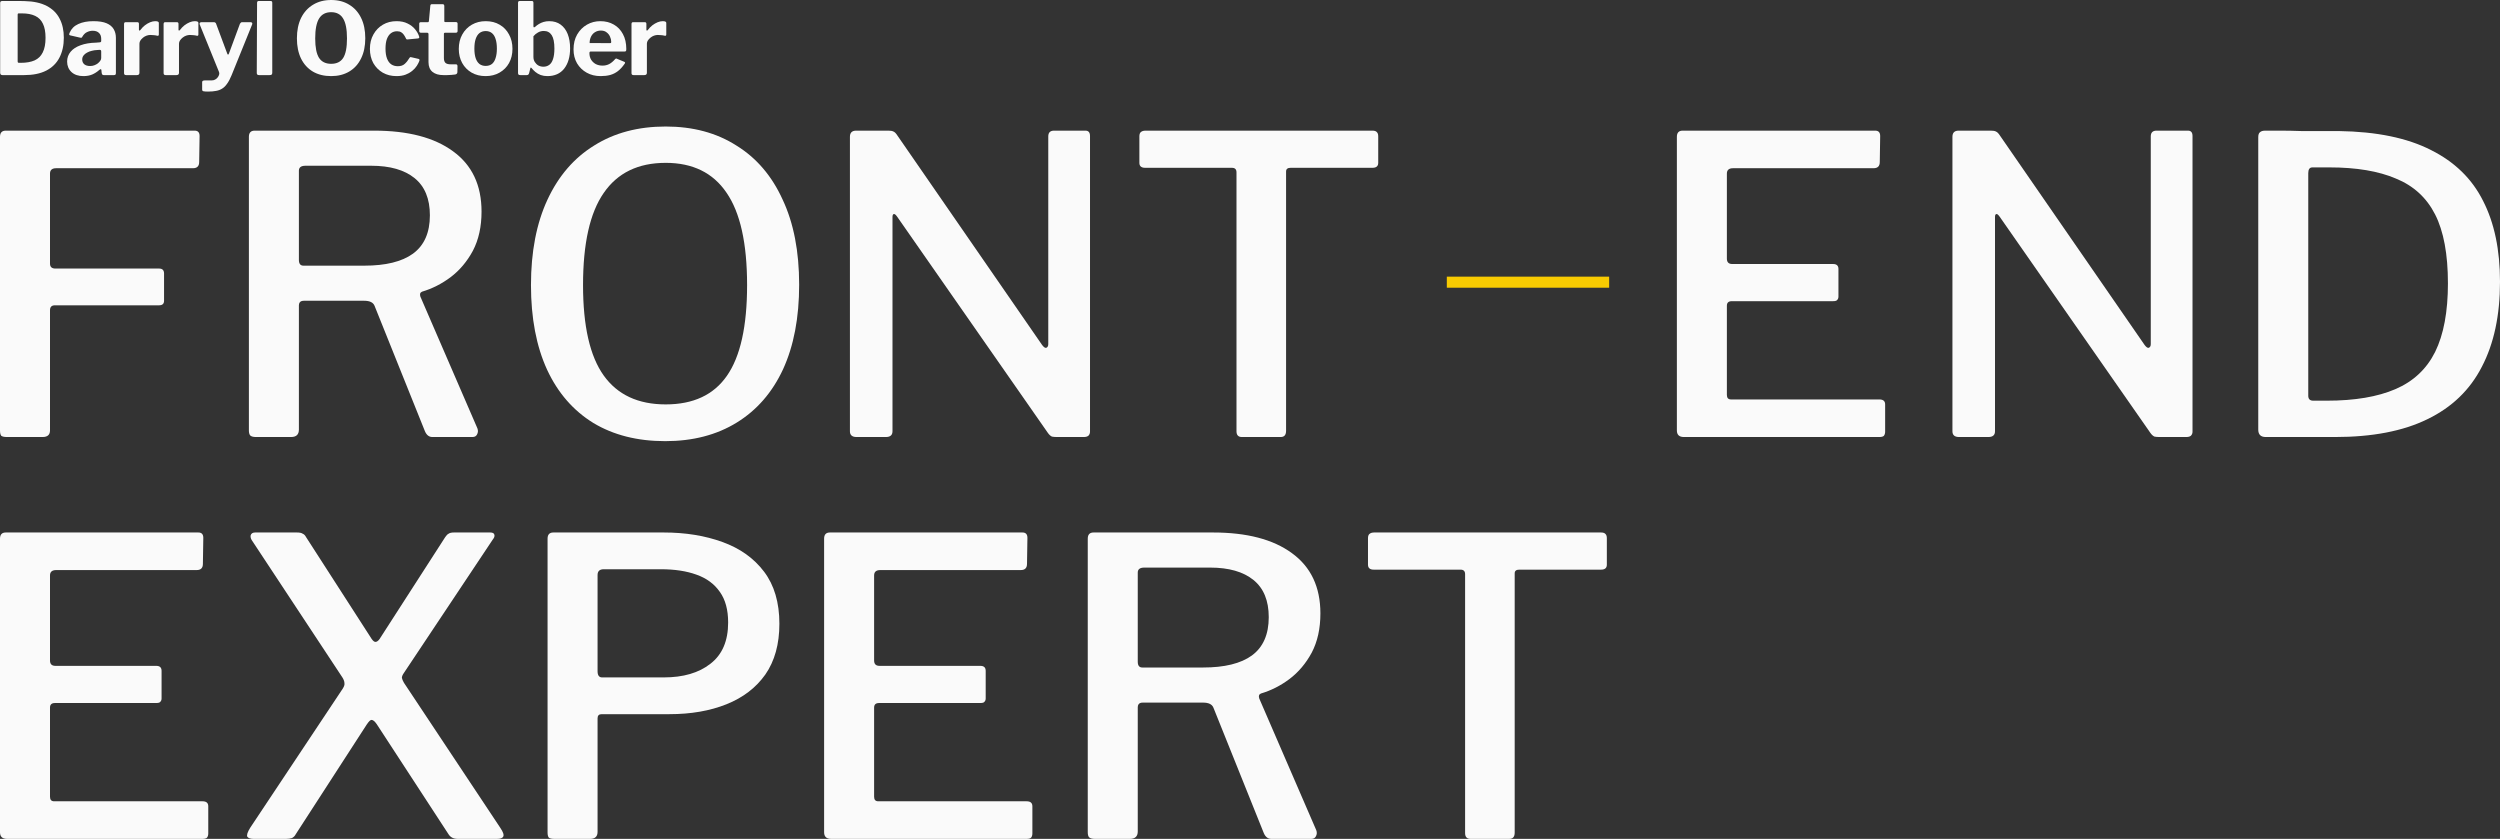
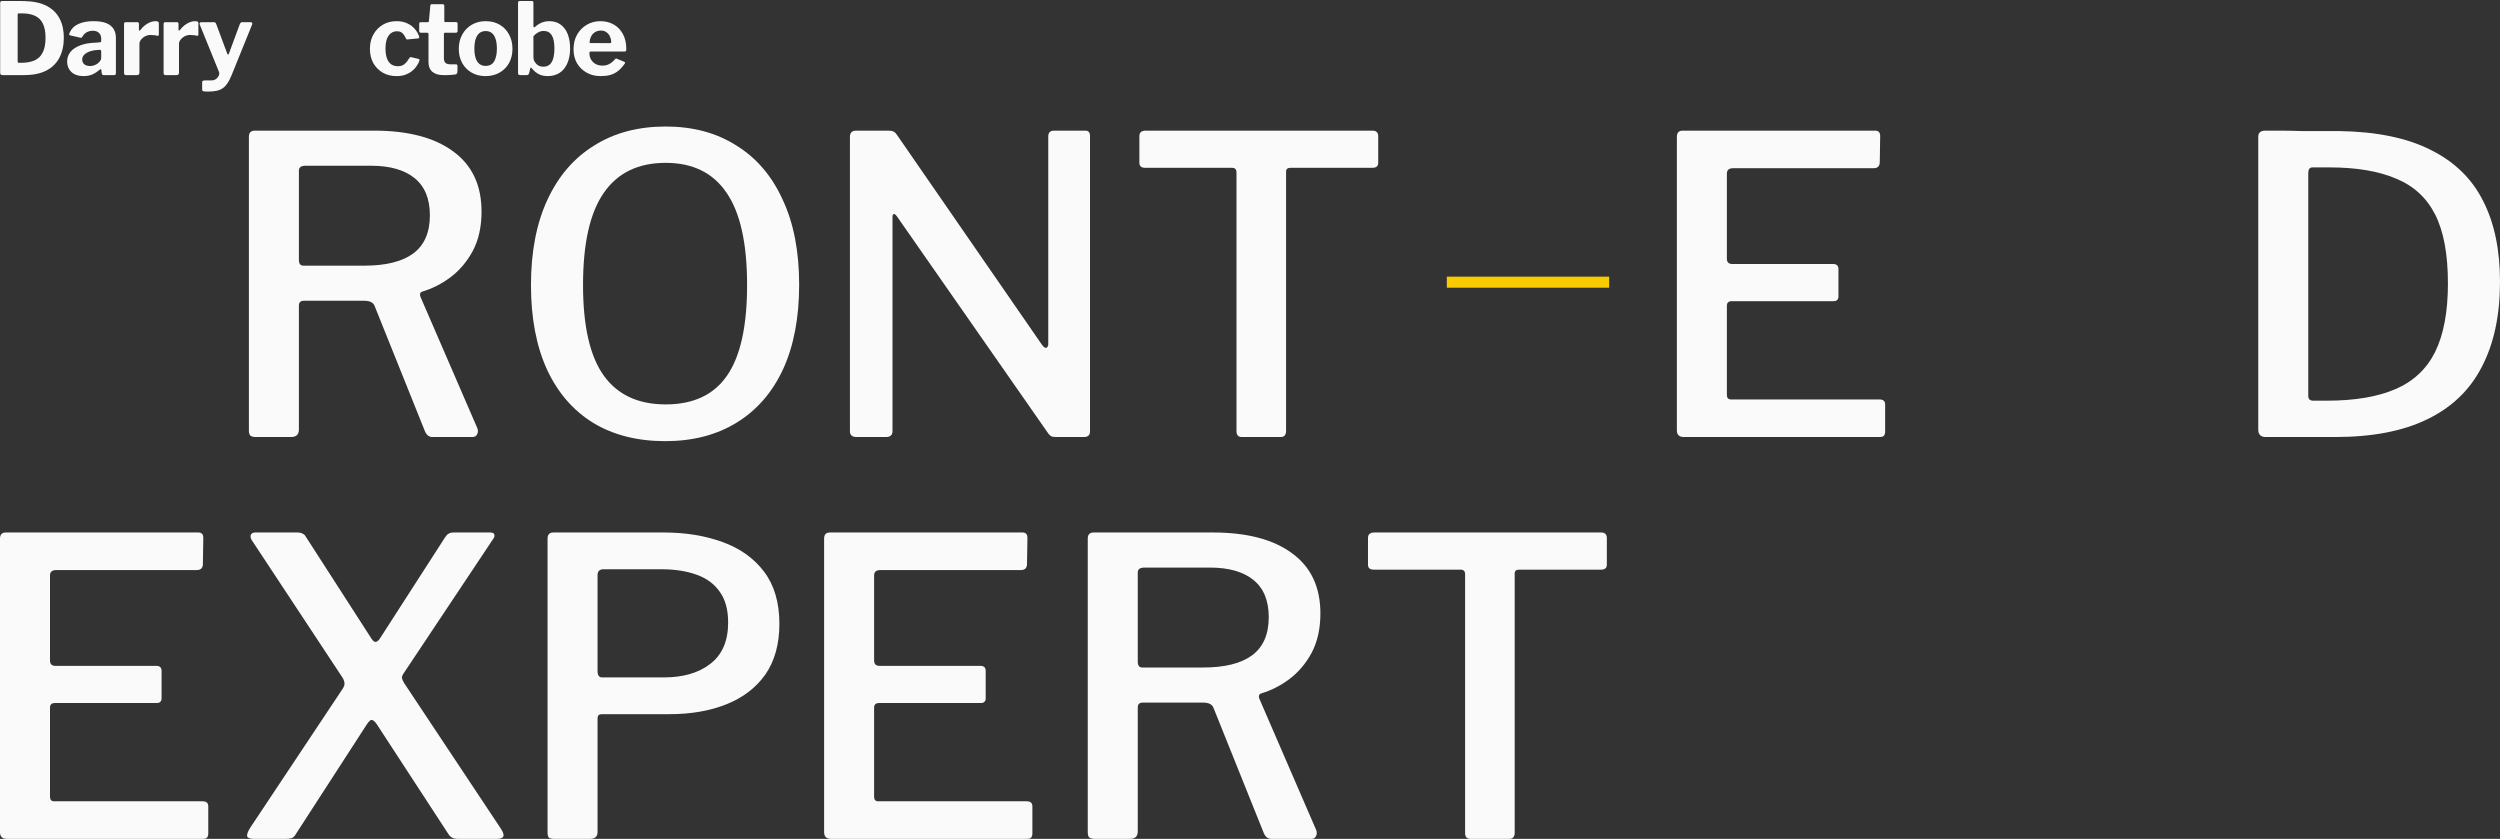
<svg xmlns="http://www.w3.org/2000/svg" width="1356" height="455" viewBox="0 0 1356 455" fill="none">
  <rect x="0" y="0" width="1356" height="455" fill="#333333" stroke="none" />
  <path d="M909.537 74.221C909.537 71.981 910.583 70.862 912.675 70.862H1017.12C1018.91 70.862 1019.81 71.832 1019.81 73.773L1019.59 87.882C1019.59 90.122 1018.47 91.242 1016.22 91.242H940.019C937.777 91.242 936.657 92.212 936.657 94.153V140.289C936.657 142.23 937.628 143.2 939.57 143.2H994.259C996.201 143.2 997.173 144.096 997.173 145.888V160.893C997.173 161.64 996.949 162.237 996.5 162.685C996.201 163.133 995.454 163.357 994.259 163.357H939.346C937.553 163.357 936.657 164.178 936.657 165.82V214.196C936.657 215.838 937.404 216.659 938.898 216.659H1019.36C1021.45 216.659 1022.5 217.555 1022.5 219.347V234.128C1022.5 235.024 1022.28 235.77 1021.83 236.368C1021.38 236.816 1020.56 237.04 1019.36 237.04H913.347C910.807 237.04 909.537 235.845 909.537 233.456V74.221Z" fill="#FAFAFA" />
-   <path d="M1186.76 70.862C1188.4 70.862 1189.22 71.832 1189.22 73.773V234.128C1189.22 235.024 1188.92 235.77 1188.32 236.368C1187.73 236.816 1186.91 237.04 1185.86 237.04H1171.29C1170.24 237.04 1169.35 236.965 1168.6 236.816C1167.85 236.517 1167.11 235.845 1166.36 234.8L1084.55 117.445C1083.8 116.4 1083.21 115.952 1082.76 116.101C1082.31 116.251 1082.09 116.773 1082.09 117.669V233.904C1082.09 235.994 1080.89 237.04 1078.5 237.04H1062.59C1060.2 237.04 1059 235.994 1059 233.904V74.221C1059 71.981 1060.12 70.862 1062.36 70.862H1079.84C1081.04 70.862 1081.94 71.011 1082.53 71.309C1083.28 71.608 1084.03 72.355 1084.78 73.549L1163.22 187.097C1164.12 188.291 1164.87 188.814 1165.46 188.664C1166.21 188.366 1166.58 187.694 1166.58 186.649V73.997C1166.58 71.907 1167.63 70.862 1169.72 70.862H1186.76Z" fill="#FAFAFA" />
  <path d="M1228.69 70.862C1230.34 70.862 1232.95 70.862 1236.54 70.862C1240.27 70.862 1244.23 70.936 1248.42 71.085C1252.75 71.085 1256.71 71.085 1260.29 71.085C1264.03 71.085 1266.8 71.085 1268.59 71.085C1289.06 71.384 1305.72 74.818 1318.57 81.388C1331.42 87.808 1340.83 96.99 1346.81 108.935C1352.94 120.879 1356 135.511 1356 152.831C1356 171.046 1352.71 186.425 1346.14 198.966C1339.71 211.508 1329.85 220.989 1316.55 227.409C1303.4 233.829 1286.74 237.04 1266.57 237.04H1228.92C1226.23 237.04 1224.88 235.696 1224.88 233.008V74.445C1224.88 73.101 1225.18 72.205 1225.78 71.757C1226.38 71.16 1227.35 70.862 1228.69 70.862ZM1254.24 90.794C1252.75 90.794 1252 91.839 1252 93.929V214.644C1252 216.435 1252.9 217.331 1254.69 217.331H1262.09C1277.18 217.331 1289.58 215.241 1299.29 211.06C1309.01 206.88 1316.18 200.161 1320.81 190.904C1325.44 181.498 1327.76 169.105 1327.76 153.727C1327.76 137.9 1325.44 125.433 1320.81 116.325C1316.18 107.218 1309.08 100.723 1299.52 96.841C1290.1 92.81 1278.08 90.794 1263.43 90.794H1254.24Z" fill="#FAFAFA" />
  <path d="M1.281 0.542C1.931 0.542 2.798 0.542 3.883 0.542C5.003 0.542 6.16 0.542 7.352 0.542C8.581 0.542 9.738 0.542 10.822 0.542C11.906 0.542 12.755 0.56 13.37 0.596C18.249 0.704 22.26 1.589 25.405 3.25C28.549 4.911 30.862 7.205 32.344 10.13C33.862 13.019 34.62 16.468 34.62 20.476C34.62 24.593 33.825 28.186 32.235 31.256C30.681 34.289 28.296 36.637 25.079 38.298C21.899 39.923 17.905 40.735 13.099 40.735H1.335C0.504 40.735 0.088 40.302 0.088 39.435V1.679C0.088 1.246 0.178 0.957 0.359 0.813C0.54 0.632 0.847 0.542 1.281 0.542ZM10.117 7.259C9.756 7.259 9.575 7.511 9.575 8.017V33.314C9.575 33.82 9.81 34.073 10.28 34.073H11.31C14.273 34.073 16.749 33.639 18.737 32.773C20.724 31.87 22.206 30.425 23.182 28.439C24.194 26.453 24.7 23.817 24.7 20.53C24.7 17.352 24.23 14.806 23.29 12.892C22.387 10.942 20.977 9.516 19.062 8.613C17.183 7.71 14.779 7.259 11.852 7.259H10.117Z" fill="#FAFAFA" />
  <path d="M53.81 37.973C52.69 38.984 51.425 39.797 50.015 40.41C48.642 40.988 47.052 41.277 45.245 41.277C42.498 41.277 40.33 40.537 38.739 39.056C37.185 37.575 36.408 35.68 36.408 33.368C36.408 31.346 37.041 29.576 38.306 28.06C39.571 26.543 41.378 25.369 43.727 24.539C46.076 23.672 48.877 23.203 52.13 23.13L54.027 22.968C54.244 22.968 54.443 22.914 54.623 22.805C54.804 22.697 54.894 22.498 54.894 22.209V21.072C54.894 19.7 54.497 18.634 53.702 17.876C52.907 17.081 51.768 16.684 50.286 16.684C49.202 16.684 48.154 16.937 47.142 17.443C46.166 17.912 45.335 18.743 44.648 19.934C44.54 20.187 44.413 20.35 44.269 20.422C44.124 20.494 43.853 20.494 43.456 20.422L38.035 19.176C37.818 19.104 37.655 18.995 37.547 18.851C37.474 18.67 37.547 18.309 37.764 17.768C38.667 15.637 40.221 14.066 42.426 13.055C44.666 12.008 47.413 11.484 50.666 11.484C53.666 11.484 56.051 11.863 57.822 12.621C59.593 13.38 60.876 14.445 61.671 15.818C62.466 17.154 62.863 18.725 62.863 20.53V39.544C62.863 39.977 62.791 40.284 62.647 40.465C62.502 40.645 62.231 40.735 61.833 40.735H56.25C55.852 40.735 55.563 40.591 55.382 40.302C55.238 40.013 55.147 39.652 55.111 39.219L55.003 38.027C54.93 37.377 54.533 37.359 53.81 37.973ZM54.894 27.951C54.894 27.337 54.623 27.03 54.081 27.03L52.563 27.139C51.624 27.175 50.684 27.319 49.744 27.572C48.805 27.789 47.955 28.114 47.196 28.547C46.437 28.945 45.805 29.468 45.299 30.118C44.829 30.732 44.594 31.454 44.594 32.285C44.594 33.368 44.974 34.235 45.733 34.885C46.492 35.499 47.54 35.806 48.877 35.806C49.78 35.806 50.575 35.661 51.262 35.373C51.985 35.084 52.599 34.741 53.105 34.343C53.647 33.874 54.081 33.404 54.406 32.935C54.732 32.465 54.894 31.978 54.894 31.472V27.951Z" fill="#FAFAFA" />
  <path d="M68.419 40.735C68.021 40.735 67.732 40.645 67.551 40.465C67.371 40.284 67.28 40.013 67.28 39.652V13.055C67.28 12.369 67.57 12.026 68.148 12.026H74.49C75.069 12.026 75.358 12.333 75.358 12.947V16.142C75.358 16.359 75.43 16.504 75.575 16.576C75.755 16.612 75.936 16.522 76.117 16.305C76.84 15.33 77.653 14.481 78.556 13.759C79.496 13.037 80.454 12.477 81.43 12.08C82.405 11.682 83.327 11.484 84.194 11.484C85.495 11.484 86.146 11.791 86.146 12.405V18.689C86.146 19.266 85.875 19.501 85.333 19.393C84.682 19.212 84.014 19.104 83.327 19.068C82.64 18.995 82.044 18.959 81.538 18.959C80.887 18.959 80.201 19.086 79.478 19.338C78.791 19.591 78.159 19.952 77.581 20.422C77.002 20.891 76.532 21.397 76.171 21.939C75.81 22.48 75.629 23.058 75.629 23.672V39.489C75.629 40.32 75.159 40.735 74.219 40.735H68.419Z" fill="#FAFAFA" />
  <path d="M89.875 40.735C89.477 40.735 89.188 40.645 89.007 40.465C88.826 40.284 88.736 40.013 88.736 39.652V13.055C88.736 12.369 89.025 12.026 89.604 12.026H95.946C96.525 12.026 96.814 12.333 96.814 12.947V16.142C96.814 16.359 96.886 16.504 97.031 16.576C97.211 16.612 97.392 16.522 97.573 16.305C98.295 15.33 99.109 14.481 100.012 13.759C100.952 13.037 101.91 12.477 102.885 12.08C103.861 11.682 104.783 11.484 105.65 11.484C106.951 11.484 107.602 11.791 107.602 12.405V18.689C107.602 19.266 107.331 19.501 106.789 19.393C106.138 19.212 105.469 19.104 104.783 19.068C104.096 18.995 103.5 18.959 102.994 18.959C102.343 18.959 101.657 19.086 100.934 19.338C100.247 19.591 99.615 19.952 99.036 20.422C98.458 20.891 97.988 21.397 97.627 21.939C97.265 22.48 97.085 23.058 97.085 23.672V39.489C97.085 40.32 96.615 40.735 95.675 40.735H89.875Z" fill="#FAFAFA" />
  <path d="M112.848 49.673C111.728 49.673 110.915 49.619 110.409 49.511C109.903 49.403 109.65 49.114 109.65 48.644V44.473C109.65 44.256 109.758 44.058 109.975 43.877C110.192 43.697 110.608 43.606 111.222 43.606H114.908C115.595 43.606 116.209 43.444 116.752 43.119C117.33 42.794 117.782 42.397 118.107 41.927C118.468 41.458 118.721 40.952 118.866 40.41C119.01 39.869 118.974 39.381 118.757 38.948L108.349 13.326C108.204 13.001 108.204 12.712 108.349 12.459C108.53 12.17 108.819 12.026 109.216 12.026H116.047C116.336 12.026 116.589 12.116 116.806 12.296C117.023 12.441 117.167 12.658 117.239 12.947L123.257 29.089C123.365 29.414 123.51 29.595 123.691 29.631C123.871 29.631 124.034 29.432 124.179 29.035L130.142 12.892C130.286 12.639 130.449 12.441 130.63 12.296C130.81 12.116 131.045 12.026 131.334 12.026H135.997C136.358 12.026 136.611 12.17 136.756 12.459C136.9 12.712 136.9 12.983 136.756 13.271L125.642 40.735C124.883 42.613 124.088 44.13 123.257 45.286C122.462 46.477 121.576 47.38 120.601 47.994C119.625 48.644 118.504 49.078 117.239 49.294C116.011 49.547 114.547 49.673 112.848 49.673Z" fill="#FAFAFA" />
-   <path d="M147.674 39.435C147.674 39.905 147.566 40.248 147.349 40.465C147.132 40.645 146.752 40.735 146.21 40.735H140.464C139.669 40.735 139.271 40.356 139.271 39.598L139.434 1.571C139.434 0.885 139.723 0.542 140.301 0.542H146.861C147.403 0.542 147.674 0.867 147.674 1.517V39.435Z" fill="#FAFAFA" />
-   <path d="M179.641 41.277C175.811 41.277 172.504 40.465 169.721 38.84C166.938 37.178 164.788 34.813 163.27 31.743C161.788 28.674 161.047 25.026 161.047 20.801C161.047 16.504 161.806 12.802 163.324 9.696C164.878 6.591 167.046 4.207 169.829 2.546C172.612 0.849 175.883 0 179.641 0C183.4 0 186.653 0.849 189.399 2.546C192.182 4.207 194.333 6.591 195.851 9.696C197.369 12.766 198.128 16.449 198.128 20.747C198.128 24.972 197.369 28.619 195.851 31.689C194.369 34.759 192.237 37.124 189.454 38.785C186.671 40.447 183.4 41.277 179.641 41.277ZM179.641 34.614C182.605 34.614 184.773 33.549 186.147 31.418C187.52 29.252 188.207 25.73 188.207 20.855C188.207 15.872 187.502 12.26 186.093 10.021C184.719 7.746 182.569 6.609 179.641 6.609C176.678 6.609 174.491 7.746 173.082 10.021C171.672 12.296 170.968 15.908 170.968 20.855C170.968 25.694 171.654 29.197 173.028 31.364C174.437 33.531 176.642 34.614 179.641 34.614Z" fill="#FAFAFA" />
  <path d="M215.064 11.484C217.413 11.484 219.401 11.899 221.027 12.73C222.69 13.524 224.045 14.553 225.093 15.818C226.141 17.081 226.882 18.381 227.316 19.718C227.569 20.44 227.352 20.819 226.665 20.855L220.973 21.397C220.575 21.433 220.304 21.234 220.16 20.801C219.834 20.115 219.473 19.483 219.076 18.905C218.678 18.327 218.19 17.858 217.612 17.497C217.034 17.136 216.275 16.955 215.335 16.955C214.106 16.955 213.022 17.298 212.082 17.984C211.143 18.67 210.402 19.718 209.86 21.126C209.354 22.498 209.101 24.25 209.101 26.381C209.101 28.547 209.372 30.335 209.914 31.743C210.456 33.152 211.215 34.199 212.191 34.885C213.203 35.571 214.395 35.914 215.769 35.914C217.359 35.914 218.606 35.499 219.509 34.668C220.449 33.838 221.334 32.718 222.166 31.31C222.274 31.129 222.382 31.021 222.491 30.985C222.599 30.949 222.798 30.967 223.087 31.039L227.099 31.96C227.496 32.068 227.623 32.411 227.478 32.989C227.189 33.784 226.737 34.668 226.123 35.644C225.509 36.618 224.695 37.521 223.684 38.352C222.708 39.183 221.497 39.887 220.051 40.465C218.642 41.006 216.979 41.277 215.064 41.277C212.281 41.277 209.805 40.663 207.637 39.435C205.468 38.171 203.752 36.438 202.487 34.235C201.258 31.996 200.644 29.414 200.644 26.489C200.644 23.528 201.276 20.927 202.541 18.689C203.806 16.413 205.523 14.644 207.691 13.38C209.86 12.116 212.317 11.484 215.064 11.484Z" fill="#FAFAFA" />
  <path d="M241.366 17.768C240.969 17.768 240.77 17.984 240.77 18.418V31.472C240.77 32.7 241.059 33.585 241.637 34.127C242.215 34.632 243.137 34.885 244.402 34.885H247.329C247.582 34.885 247.781 34.975 247.926 35.156C248.07 35.337 248.143 35.553 248.143 35.806L248.088 39.11C248.088 39.797 247.691 40.23 246.896 40.41C246.245 40.483 245.54 40.555 244.781 40.627C244.059 40.663 243.318 40.699 242.559 40.735C241.836 40.735 241.131 40.735 240.445 40.735C237.987 40.735 236.035 40.158 234.59 39.002C233.144 37.81 232.421 36.059 232.421 33.748V18.58C232.421 18.038 232.186 17.768 231.717 17.768H228.41C227.723 17.768 227.38 17.461 227.38 16.847V12.838C227.38 12.296 227.705 12.026 228.355 12.026H232.096C232.421 12.026 232.602 11.827 232.638 11.43L233.397 3.196C233.433 2.582 233.704 2.275 234.21 2.275H240.119C240.698 2.275 240.987 2.618 240.987 3.304V11.43C240.987 11.791 241.167 11.971 241.529 11.971H247.221C247.872 11.971 248.197 12.26 248.197 12.838V16.847C248.197 17.461 247.835 17.768 247.113 17.768H241.366Z" fill="#FAFAFA" />
  <path d="M263.378 41.277C260.523 41.277 257.993 40.645 255.788 39.381C253.62 38.117 251.921 36.384 250.693 34.181C249.464 31.942 248.849 29.396 248.849 26.543C248.849 23.546 249.482 20.927 250.747 18.689C252.012 16.413 253.747 14.644 255.951 13.38C258.156 12.116 260.649 11.484 263.432 11.484C266.36 11.484 268.908 12.134 271.076 13.434C273.245 14.698 274.925 16.468 276.118 18.743C277.347 20.982 277.961 23.564 277.961 26.489C277.961 29.378 277.347 31.942 276.118 34.181C274.889 36.384 273.172 38.117 270.968 39.381C268.799 40.645 266.269 41.277 263.378 41.277ZM263.432 35.752C264.77 35.752 265.89 35.409 266.793 34.723C267.697 34 268.366 32.935 268.799 31.527C269.269 30.118 269.504 28.403 269.504 26.381C269.504 24.25 269.269 22.498 268.799 21.126C268.366 19.718 267.697 18.652 266.793 17.93C265.89 17.208 264.77 16.847 263.432 16.847C262.131 16.847 261.011 17.208 260.071 17.93C259.168 18.652 258.481 19.718 258.011 21.126C257.541 22.498 257.306 24.25 257.306 26.381C257.306 28.439 257.541 30.172 258.011 31.581C258.481 32.953 259.168 34 260.071 34.723C261.011 35.409 262.131 35.752 263.432 35.752Z" fill="#FAFAFA" />
  <path d="M282.224 40.735C281.754 40.735 281.429 40.645 281.248 40.465C281.067 40.284 280.977 39.977 280.977 39.544V1.571C280.977 0.885 281.266 0.542 281.844 0.542H288.512C289.054 0.542 289.325 0.867 289.325 1.517V14.138C289.325 14.572 289.416 14.806 289.596 14.842C289.813 14.842 290.048 14.734 290.301 14.517C290.879 13.976 291.53 13.488 292.253 13.055C293.012 12.585 293.861 12.206 294.801 11.917C295.74 11.628 296.77 11.484 297.891 11.484C300.348 11.484 302.408 12.098 304.071 13.326C305.77 14.553 307.053 16.269 307.92 18.472C308.787 20.675 309.221 23.257 309.221 26.218C309.221 30.804 308.155 34.47 306.023 37.214C303.89 39.923 300.836 41.277 296.861 41.277C295.56 41.277 294.349 41.078 293.229 40.681C292.144 40.248 291.187 39.688 290.355 39.002C289.56 38.316 288.874 37.612 288.295 36.889C288.151 36.709 288.006 36.637 287.862 36.673C287.753 36.673 287.681 36.799 287.645 37.052L286.994 39.652C286.814 40.374 286.398 40.735 285.747 40.735H282.224ZM289.325 30.822C289.325 31.906 289.578 32.845 290.084 33.639C290.59 34.434 291.241 35.066 292.036 35.535C292.867 35.968 293.771 36.185 294.747 36.185C295.939 36.185 296.987 35.86 297.891 35.21C298.794 34.56 299.481 33.513 299.951 32.068C300.457 30.588 300.71 28.674 300.71 26.326C300.71 23.004 300.222 20.584 299.246 19.068C298.27 17.551 296.843 16.793 294.963 16.793C293.807 16.793 292.759 17.063 291.819 17.605C290.879 18.111 290.048 18.797 289.325 19.663V30.822Z" fill="#FAFAFA" />
  <path d="M319.704 28.818C319.704 30.154 320.011 31.346 320.626 32.393C321.276 33.404 322.126 34.199 323.174 34.777C324.258 35.319 325.469 35.589 326.806 35.589C328.107 35.589 329.3 35.319 330.384 34.777C331.504 34.199 332.624 33.26 333.745 31.96C333.889 31.816 334.016 31.743 334.124 31.743C334.233 31.707 334.432 31.761 334.721 31.906L338.624 33.531C339.13 33.748 339.184 34.109 338.787 34.614C337.63 36.276 336.419 37.594 335.154 38.569C333.889 39.544 332.48 40.248 330.926 40.681C329.408 41.078 327.691 41.277 325.776 41.277C322.957 41.277 320.445 40.663 318.24 39.435C316.036 38.208 314.283 36.51 312.982 34.343C311.717 32.141 311.085 29.631 311.085 26.814C311.085 23.708 311.735 21.018 313.036 18.743C314.373 16.431 316.144 14.644 318.349 13.38C320.553 12.116 322.975 11.484 325.613 11.484C328.396 11.484 330.836 12.098 332.932 13.326C335.028 14.517 336.672 16.233 337.865 18.472C339.094 20.711 339.708 23.437 339.708 26.651C339.708 27.049 339.672 27.356 339.6 27.572C339.527 27.789 339.256 27.915 338.787 27.951H320.355C320.138 27.951 319.975 28.024 319.867 28.168C319.758 28.313 319.704 28.529 319.704 28.818ZM330.601 23.401C330.998 23.401 331.251 23.365 331.36 23.293C331.468 23.184 331.522 22.968 331.522 22.643C331.522 21.74 331.305 20.819 330.872 19.88C330.474 18.941 329.86 18.165 329.028 17.551C328.233 16.901 327.203 16.576 325.938 16.576C324.746 16.576 323.68 16.865 322.74 17.443C321.8 18.02 321.077 18.833 320.571 19.88C320.066 20.891 319.813 22.047 319.813 23.347L330.601 23.401Z" fill="#FAFAFA" />
-   <path d="M343.662 40.735C343.265 40.735 342.975 40.645 342.795 40.465C342.614 40.284 342.524 40.013 342.524 39.652V13.055C342.524 12.369 342.813 12.026 343.391 12.026H349.734C350.312 12.026 350.601 12.333 350.601 12.947V16.142C350.601 16.359 350.673 16.504 350.818 16.576C350.999 16.612 351.179 16.522 351.36 16.305C352.083 15.33 352.896 14.481 353.8 13.759C354.739 13.037 355.697 12.477 356.673 12.08C357.649 11.682 358.57 11.484 359.438 11.484C360.739 11.484 361.389 11.791 361.389 12.405V18.689C361.389 19.266 361.118 19.501 360.576 19.393C359.926 19.212 359.257 19.104 358.57 19.068C357.884 18.995 357.287 18.959 356.781 18.959C356.131 18.959 355.444 19.086 354.721 19.338C354.035 19.591 353.402 19.952 352.824 20.422C352.246 20.891 351.776 21.397 351.414 21.939C351.053 22.48 350.872 23.058 350.872 23.672V39.489C350.872 40.32 350.402 40.735 349.463 40.735H343.662Z" fill="#FAFAFA" />
-   <path d="M0 74.221C0 71.981 1.046 70.862 3.138 70.862H105.567C107.36 70.862 108.256 71.832 108.256 73.773L108.032 87.882C108.032 90.122 106.911 91.242 104.67 91.242H30.482C28.241 91.242 27.12 92.212 27.12 94.153V142.977C27.12 144.768 28.091 145.664 30.034 145.664H86.291C88.084 145.664 88.981 146.56 88.981 148.352V163.133C88.981 164.775 88.084 165.596 86.291 165.596H29.81C28.017 165.596 27.12 166.492 27.12 168.284V233.456C27.12 235.845 25.775 237.04 23.086 237.04H3.81C2.316 237.04 1.27 236.816 0.672 236.368C0.224 235.77 0 234.8 0 233.456V74.221Z" fill="#FAFAFA" />
  <path d="M258.945 232.336C259.394 233.531 259.319 234.651 258.721 235.696C258.273 236.592 257.451 237.04 256.256 237.04H234.515C232.722 237.04 231.377 235.994 230.481 233.904L203.136 165.82C202.389 164.029 200.522 163.133 197.533 163.133H164.81C163.764 163.133 163.017 163.431 162.568 164.029C162.269 164.477 162.12 164.999 162.12 165.596V233.008C162.12 235.696 160.701 237.04 157.862 237.04H138.81C137.316 237.04 136.27 236.741 135.672 236.144C135.224 235.546 135 234.651 135 233.456V74.221C135 71.981 136.046 70.862 138.138 70.862H202.912C221.291 70.862 235.561 74.594 245.722 82.059C256.032 89.525 261.187 100.424 261.187 114.758C261.187 122.969 259.618 130.062 256.48 136.034C253.342 141.857 249.308 146.635 244.377 150.367C239.595 153.951 234.44 156.563 228.912 158.206C227.866 158.654 227.567 159.55 228.015 160.893L258.945 232.336ZM197.533 144.096C209.188 144.096 218.004 141.931 223.981 137.601C230.107 133.122 233.17 126.18 233.17 116.773C233.17 107.815 230.406 101.096 224.877 96.617C219.349 92.138 211.504 89.898 201.343 89.898H165.706C163.315 89.898 162.12 90.794 162.12 92.586V140.961C162.12 143.051 162.942 144.096 164.586 144.096H197.533Z" fill="#FAFAFA" />
  <path d="M360.843 239.279C345.752 239.279 332.752 235.994 321.844 229.425C310.936 222.706 302.569 213.076 296.741 200.534C290.914 187.843 288 172.539 288 154.622C288 136.556 290.988 121.103 296.965 108.263C302.942 95.422 311.385 85.643 322.292 78.924C333.2 72.056 346.125 68.622 361.067 68.622C375.86 68.622 388.636 72.056 399.394 78.924C410.302 85.643 418.669 95.422 424.497 108.263C430.474 120.954 433.462 136.332 433.462 154.398C433.462 172.315 430.549 187.619 424.721 200.31C418.894 212.852 410.526 222.482 399.618 229.201C388.71 235.92 375.785 239.279 360.843 239.279ZM361.067 219.347C376.01 219.347 387.067 214.195 394.239 203.893C401.561 193.442 405.221 177.018 405.221 154.622C405.221 131.928 401.486 115.205 394.015 104.455C386.693 93.705 375.711 88.33 361.067 88.33C346.125 88.33 334.919 93.78 327.447 104.679C319.976 115.429 316.241 132.077 316.241 154.622C316.241 176.869 319.976 193.218 327.447 203.669C334.919 214.121 346.125 219.347 361.067 219.347Z" fill="#FAFAFA" />
  <path d="M588.756 70.862C590.399 70.862 591.221 71.832 591.221 73.773V234.128C591.221 235.024 590.922 235.77 590.325 236.368C589.727 236.816 588.905 237.04 587.859 237.04H573.291C572.245 237.04 571.348 236.965 570.601 236.816C569.854 236.517 569.107 235.845 568.36 234.8L486.551 117.445C485.804 116.4 485.206 115.952 484.758 116.101C484.31 116.251 484.086 116.773 484.086 117.669V233.904C484.086 235.994 482.89 237.04 480.5 237.04H464.586C462.195 237.04 461 235.994 461 233.904V74.221C461 71.981 462.121 70.862 464.362 70.862H481.844C483.04 70.862 483.936 71.011 484.534 71.309C485.281 71.608 486.028 72.355 486.775 73.549L565.222 187.097C566.118 188.291 566.865 188.814 567.463 188.664C568.21 188.366 568.584 187.694 568.584 186.649V73.997C568.584 71.907 569.63 70.862 571.722 70.862H588.756Z" fill="#FAFAFA" />
  <path d="M618 73.997C618 72.952 618.224 72.205 618.672 71.757C619.27 71.16 620.167 70.862 621.362 70.862H744.411C745.606 70.862 746.428 71.16 746.876 71.757C747.325 72.205 747.549 72.952 747.549 73.997V88.33C747.549 90.122 746.503 91.018 744.411 91.018H700.033C698.389 91.018 697.567 91.69 697.567 93.034V233.68C697.567 235.92 696.596 237.04 694.653 237.04H673.585C671.642 237.04 670.671 235.994 670.671 233.904V93.481C670.671 91.839 669.849 91.018 668.206 91.018H621.138C619.046 91.018 618 90.122 618 88.33V73.997Z" fill="#FAFAFA" />
  <path d="M0 292.181C0 289.942 1.046 288.822 3.138 288.822H107.584C109.377 288.822 110.273 289.793 110.273 291.734L110.049 305.843C110.049 308.083 108.929 309.202 106.687 309.202H30.482C28.241 309.202 27.12 310.173 27.12 312.114V358.249C27.12 360.19 28.091 361.161 30.034 361.161H84.722C86.665 361.161 87.636 362.057 87.636 363.848V378.854C87.636 379.6 87.412 380.198 86.963 380.645C86.665 381.093 85.918 381.317 84.722 381.317H29.81C28.017 381.317 27.12 382.138 27.12 383.781V432.156C27.12 433.798 27.867 434.62 29.361 434.62H109.825C111.917 434.62 112.963 435.516 112.963 437.307V452.089C112.963 452.984 112.739 453.731 112.291 454.328C111.842 454.776 111.02 455 109.825 455H3.81C1.27 455 0 453.806 0 451.417V292.181Z" fill="#FAFAFA" />
  <path d="M271.324 448.953C272.968 451.342 273.491 452.984 272.893 453.88C272.445 454.627 271.324 455 269.531 455H248.239C245.997 455 244.354 454.179 243.308 452.536L204.309 392.739C203.263 391.246 202.366 390.5 201.619 390.5C201.021 390.35 200.125 391.172 198.93 392.963L160.379 452.536C159.93 453.432 159.258 454.104 158.362 454.552C157.465 454.851 156.419 455 155.224 455H137.517C135.874 455 134.753 454.627 134.155 453.88C133.707 452.984 134.23 451.342 135.724 448.953L185.93 373.479C186.677 372.284 186.976 371.314 186.826 370.567C186.826 369.671 186.453 368.626 185.706 367.432L136.621 293.077C136.023 292.181 135.799 291.286 135.948 290.39C136.247 289.345 137.069 288.822 138.414 288.822H161.051C162.545 288.822 163.591 289.046 164.189 289.494C164.936 289.793 165.534 290.39 165.982 291.286L201.619 346.604C202.366 347.649 203.039 348.171 203.636 348.171C204.383 348.171 205.131 347.649 205.878 346.604L241.515 291.286C242.112 290.39 242.71 289.793 243.308 289.494C243.906 289.046 244.877 288.822 246.222 288.822H265.945C267.29 288.822 268.037 289.27 268.187 290.166C268.336 290.912 268.037 291.734 267.29 292.629L219.102 364.968C218.354 366.013 217.981 366.909 217.981 367.656C218.13 368.402 218.504 369.298 219.102 370.343L271.324 448.953Z" fill="#FAFAFA" />
  <path d="M422.739 338.317C422.739 349.366 420.198 358.548 415.118 365.864C410.038 373.031 403.015 378.406 394.049 381.989C385.084 385.573 374.774 387.364 363.119 387.364H326.361C324.867 387.364 324.12 388.111 324.12 389.604V451.193C324.12 453.731 322.775 455 320.086 455H300.586C299.241 455 298.27 454.776 297.672 454.328C297.224 453.731 297 452.835 297 451.641V292.181C297 289.942 298.046 288.822 300.138 288.822H359.981C371.786 288.822 382.395 290.539 391.808 293.973C401.371 297.407 408.917 302.782 414.446 310.098C419.974 317.414 422.739 326.821 422.739 338.317ZM394.946 337.645C394.946 330.777 393.452 325.253 390.463 321.072C387.475 316.742 383.216 313.607 377.688 311.666C372.309 309.725 365.883 308.754 358.412 308.754H327.482C325.241 308.754 324.12 309.8 324.12 311.89V364.072C324.12 366.312 324.942 367.432 326.586 367.432H359.981C370.59 367.432 379.033 364.968 385.308 360.041C391.733 355.114 394.946 347.649 394.946 337.645Z" fill="#FAFAFA" />
  <path d="M447 292.181C447 289.942 448.046 288.822 450.138 288.822H554.584C556.377 288.822 557.273 289.793 557.273 291.734L557.049 305.843C557.049 308.083 555.929 309.202 553.687 309.202H477.482C475.241 309.202 474.12 310.173 474.12 312.114V358.249C474.12 360.19 475.091 361.161 477.034 361.161H531.722C533.665 361.161 534.636 362.057 534.636 363.848V378.854C534.636 379.6 534.412 380.198 533.964 380.645C533.665 381.093 532.918 381.317 531.722 381.317H476.81C475.017 381.317 474.12 382.138 474.12 383.781V432.156C474.12 433.798 474.867 434.62 476.361 434.62H556.825C558.917 434.62 559.963 435.516 559.963 437.307V452.089C559.963 452.984 559.739 453.731 559.291 454.328C558.842 454.776 558.02 455 556.825 455H450.81C448.27 455 447 453.806 447 451.417V292.181Z" fill="#FAFAFA" />
  <path d="M713.945 450.297C714.394 451.491 714.319 452.611 713.721 453.656C713.273 454.552 712.451 455 711.256 455H689.515C687.722 455 686.377 453.955 685.481 451.865L658.136 383.781C657.389 381.989 655.521 381.093 652.533 381.093H619.81C618.764 381.093 618.017 381.392 617.568 381.989C617.27 382.437 617.12 382.96 617.12 383.557V450.969C617.12 453.656 615.701 455 612.862 455H593.81C592.316 455 591.27 454.701 590.672 454.104C590.224 453.507 590 452.611 590 451.417V292.181C590 289.942 591.046 288.822 593.138 288.822H657.912C676.291 288.822 690.561 292.555 700.722 300.02C711.032 307.485 716.187 318.385 716.187 332.718C716.187 340.93 714.618 348.022 711.48 353.994C708.342 359.817 704.308 364.595 699.377 368.328C694.595 371.911 689.44 374.524 683.912 376.166C682.866 376.614 682.567 377.51 683.015 378.854L713.945 450.297ZM652.533 362.057C664.188 362.057 673.004 359.892 678.981 355.562C685.107 351.083 688.17 344.14 688.17 334.734C688.17 325.775 685.406 319.057 679.877 314.577C674.349 310.098 666.504 307.859 656.343 307.859H620.706C618.315 307.859 617.12 308.754 617.12 310.546V358.921C617.12 361.012 617.942 362.057 619.586 362.057H652.533Z" fill="#FAFAFA" />
  <path d="M742 291.957C742 290.912 742.224 290.166 742.672 289.718C743.27 289.121 744.167 288.822 745.362 288.822H868.411C869.606 288.822 870.428 289.121 870.876 289.718C871.325 290.166 871.549 290.912 871.549 291.957V306.291C871.549 308.083 870.503 308.978 868.411 308.978H824.033C822.389 308.978 821.567 309.65 821.567 310.994V451.641C821.567 453.88 820.596 455 818.653 455H797.585C795.642 455 794.671 453.955 794.671 451.865V311.442C794.671 309.8 793.849 308.978 792.206 308.978H745.138C743.046 308.978 742 308.083 742 306.291V291.957Z" fill="#FAFAFA" />
  <path fill-rule="evenodd" clip-rule="evenodd" d="M872.805 156.054H784.753V150.054H872.805V156.054Z" fill="#F8CB01" />
</svg>